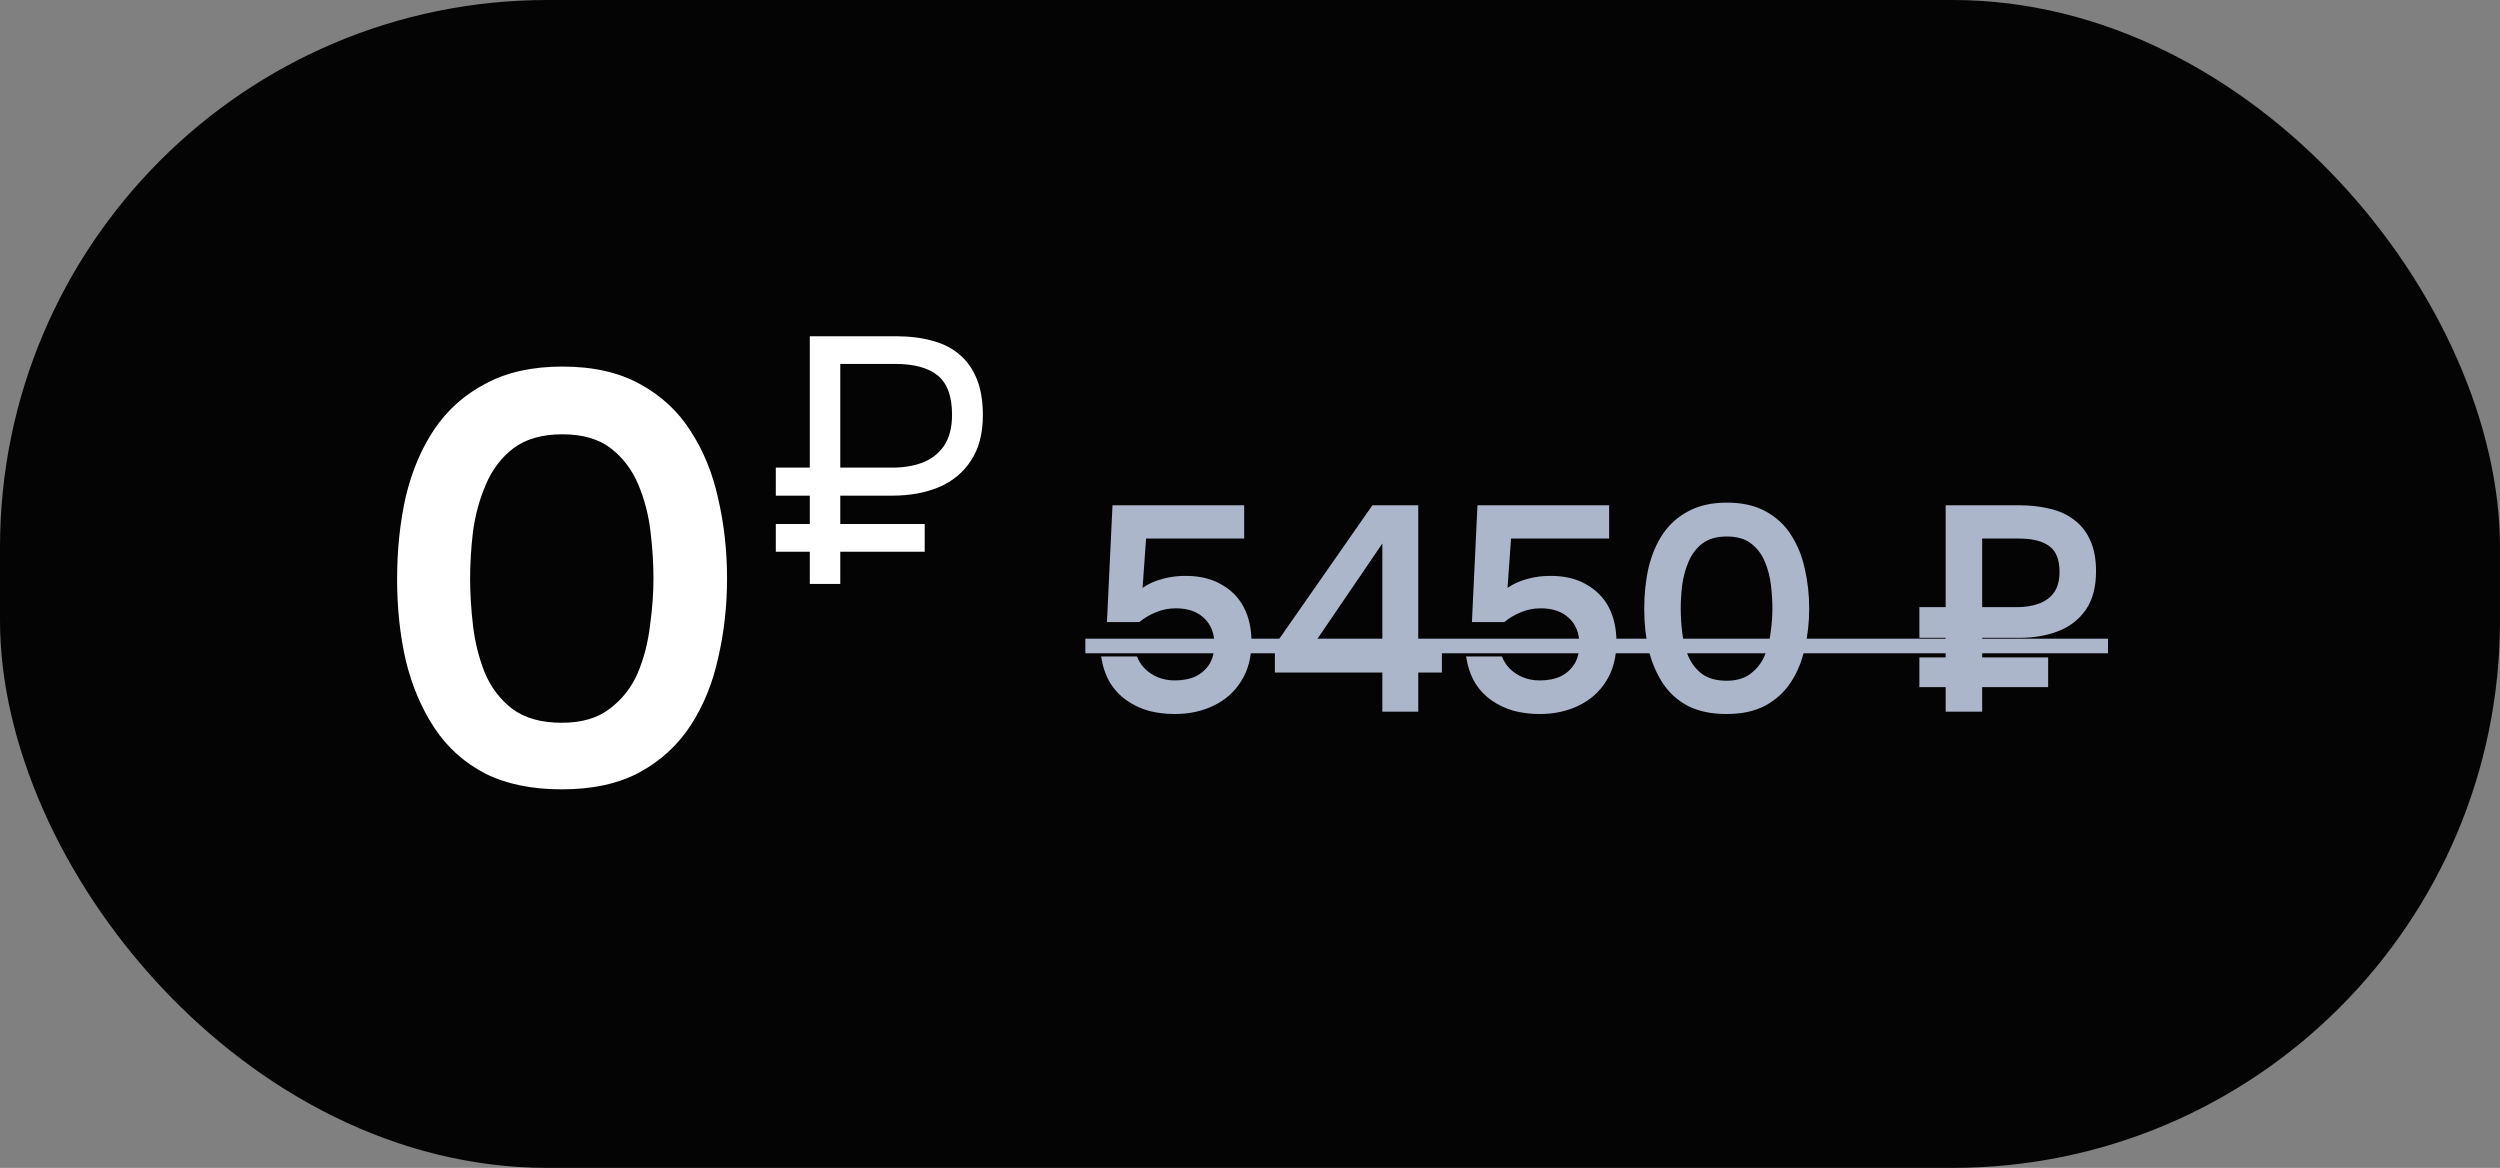
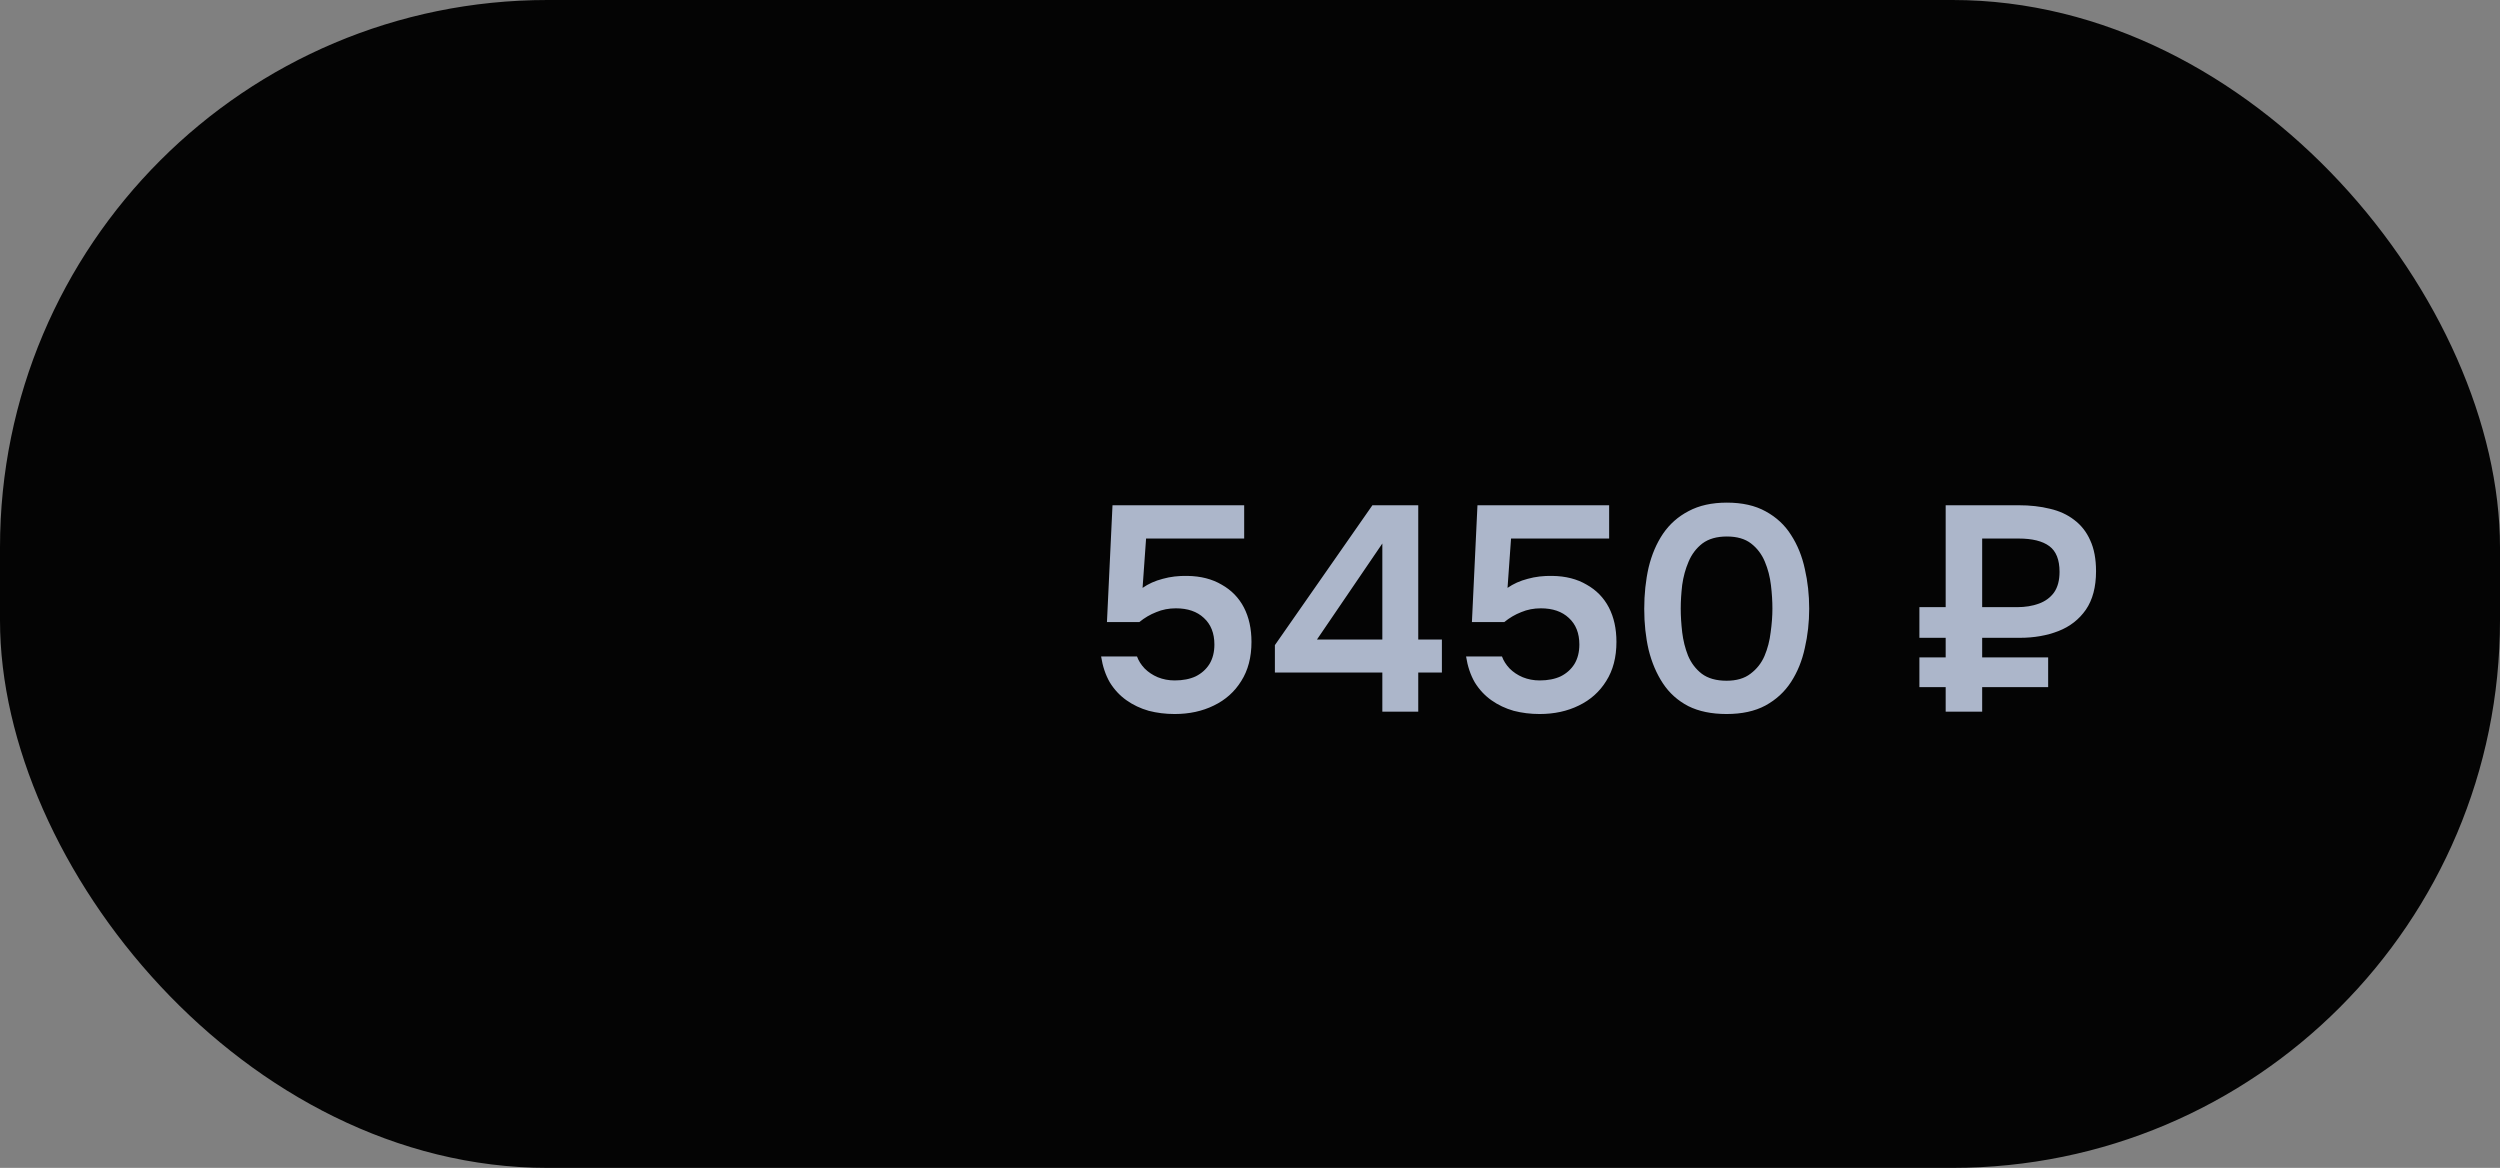
<svg xmlns="http://www.w3.org/2000/svg" width="137" height="64" viewBox="0 0 137 64" fill="none">
  <rect x="0" y="0" width="137" height="64" fill="#808080" stroke="none" />
  <rect width="137" height="64" rx="30" fill="#040404" />
-   <path d="M30.786 43.256C29.143 43.256 27.746 42.968 26.594 42.392C25.442 41.795 24.514 40.963 23.81 39.896C23.106 38.829 22.583 37.603 22.242 36.216C21.922 34.829 21.762 33.336 21.762 31.736C21.762 30.115 21.922 28.6 22.242 27.192C22.583 25.784 23.106 24.557 23.81 23.512C24.535 22.445 25.474 21.613 26.626 21.016C27.778 20.397 29.175 20.088 30.818 20.088C32.503 20.088 33.922 20.408 35.074 21.048C36.247 21.688 37.175 22.552 37.858 23.64C38.562 24.728 39.063 25.965 39.362 27.352C39.682 28.739 39.842 30.189 39.842 31.704C39.842 33.197 39.682 34.637 39.362 36.024C39.063 37.411 38.562 38.648 37.858 39.736C37.154 40.824 36.215 41.688 35.042 42.328C33.89 42.947 32.471 43.256 30.786 43.256ZM30.786 39.608C31.874 39.608 32.748 39.352 33.41 38.84C34.092 38.328 34.604 37.677 34.946 36.888C35.287 36.077 35.511 35.213 35.618 34.296C35.746 33.379 35.81 32.515 35.81 31.704C35.81 30.893 35.756 30.04 35.65 29.144C35.543 28.227 35.319 27.363 34.978 26.552C34.636 25.741 34.135 25.08 33.474 24.568C32.812 24.056 31.927 23.8 30.818 23.8C29.708 23.8 28.812 24.056 28.13 24.568C27.468 25.08 26.967 25.741 26.626 26.552C26.284 27.341 26.05 28.195 25.922 29.112C25.815 30.029 25.762 30.893 25.762 31.704C25.762 32.515 25.815 33.379 25.922 34.296C26.028 35.192 26.242 36.045 26.562 36.856C26.903 37.667 27.404 38.328 28.066 38.84C28.748 39.352 29.655 39.608 30.786 39.608ZM44.377 32V30.234H42.514V28.717H44.377V27.162H42.514V25.626H44.377V18.426H49.081C49.836 18.426 50.508 18.509 51.096 18.675C51.685 18.829 52.184 19.085 52.594 19.443C53.004 19.789 53.317 20.237 53.535 20.787C53.752 21.325 53.861 21.978 53.861 22.746C53.861 23.757 53.644 24.589 53.209 25.242C52.786 25.894 52.197 26.381 51.442 26.701C50.7 27.008 49.849 27.162 48.889 27.162H46.047V28.717H50.674V30.234H46.047V32H44.377ZM46.047 25.626H48.908C49.509 25.626 50.053 25.536 50.54 25.357C51.039 25.165 51.436 24.858 51.73 24.435C52.025 24 52.172 23.43 52.172 22.726C52.172 21.715 51.909 20.998 51.385 20.576C50.873 20.154 50.092 19.942 49.042 19.942H46.047V25.626Z" fill="white" />
  <path d="M64.373 39.128C63.871 39.128 63.397 39.069 62.949 38.952C62.501 38.824 62.095 38.632 61.733 38.376C61.37 38.12 61.066 37.795 60.821 37.4C60.586 36.995 60.426 36.52 60.341 35.976H62.309C62.394 36.211 62.533 36.429 62.725 36.632C62.927 36.835 63.167 36.995 63.445 37.112C63.733 37.229 64.042 37.288 64.373 37.288C64.821 37.288 65.205 37.213 65.525 37.064C65.845 36.904 66.095 36.68 66.277 36.392C66.458 36.093 66.549 35.736 66.549 35.32C66.549 34.701 66.357 34.216 65.973 33.864C65.599 33.512 65.087 33.336 64.437 33.336C64.053 33.336 63.695 33.405 63.365 33.544C63.034 33.672 62.725 33.853 62.437 34.088H60.661L60.965 27.688H68.181V29.512H62.805L62.613 32.216C62.933 31.992 63.301 31.827 63.717 31.72C64.133 31.603 64.586 31.549 65.077 31.56C65.802 31.571 66.426 31.731 66.949 32.04C67.482 32.339 67.887 32.755 68.165 33.288C68.442 33.821 68.581 34.451 68.581 35.176C68.581 36.019 68.394 36.733 68.021 37.32C67.658 37.907 67.157 38.355 66.517 38.664C65.887 38.973 65.173 39.128 64.373 39.128ZM75.752 39V36.856H69.864V35.352L75.208 27.688H77.72V35.048H79.016V36.856H77.72V39H75.752ZM72.168 35.048H75.752V29.784L72.168 35.048ZM84.373 39.128C83.871 39.128 83.397 39.069 82.949 38.952C82.501 38.824 82.095 38.632 81.733 38.376C81.37 38.12 81.066 37.795 80.821 37.4C80.586 36.995 80.426 36.52 80.341 35.976H82.309C82.394 36.211 82.533 36.429 82.725 36.632C82.927 36.835 83.167 36.995 83.445 37.112C83.733 37.229 84.042 37.288 84.373 37.288C84.821 37.288 85.205 37.213 85.525 37.064C85.845 36.904 86.095 36.68 86.277 36.392C86.458 36.093 86.549 35.736 86.549 35.32C86.549 34.701 86.357 34.216 85.973 33.864C85.599 33.512 85.087 33.336 84.437 33.336C84.053 33.336 83.695 33.405 83.365 33.544C83.034 33.672 82.725 33.853 82.437 34.088H80.661L80.965 27.688H88.181V29.512H82.805L82.613 32.216C82.933 31.992 83.301 31.827 83.717 31.72C84.133 31.603 84.586 31.549 85.077 31.56C85.802 31.571 86.426 31.731 86.949 32.04C87.482 32.339 87.887 32.755 88.165 33.288C88.442 33.821 88.581 34.451 88.581 35.176C88.581 36.019 88.394 36.733 88.021 37.32C87.658 37.907 87.157 38.355 86.517 38.664C85.887 38.973 85.173 39.128 84.373 39.128ZM94.616 39.128C93.795 39.128 93.096 38.984 92.52 38.696C91.944 38.397 91.48 37.981 91.128 37.448C90.776 36.915 90.515 36.301 90.344 35.608C90.184 34.915 90.104 34.168 90.104 33.368C90.104 32.557 90.184 31.8 90.344 31.096C90.515 30.392 90.776 29.779 91.128 29.256C91.491 28.723 91.96 28.307 92.536 28.008C93.112 27.699 93.811 27.544 94.632 27.544C95.475 27.544 96.184 27.704 96.76 28.024C97.347 28.344 97.811 28.776 98.152 29.32C98.504 29.864 98.755 30.483 98.904 31.176C99.064 31.869 99.144 32.595 99.144 33.352C99.144 34.099 99.064 34.819 98.904 35.512C98.755 36.205 98.504 36.824 98.152 37.368C97.8 37.912 97.331 38.344 96.744 38.664C96.168 38.973 95.459 39.128 94.616 39.128ZM94.616 37.304C95.16 37.304 95.598 37.176 95.928 36.92C96.27 36.664 96.526 36.339 96.696 35.944C96.867 35.539 96.979 35.107 97.032 34.648C97.096 34.189 97.128 33.757 97.128 33.352C97.128 32.947 97.102 32.52 97.048 32.072C96.995 31.613 96.883 31.181 96.712 30.776C96.542 30.371 96.291 30.04 95.96 29.784C95.63 29.528 95.187 29.4 94.632 29.4C94.078 29.4 93.63 29.528 93.288 29.784C92.958 30.04 92.707 30.371 92.536 30.776C92.366 31.171 92.248 31.597 92.184 32.056C92.131 32.515 92.104 32.947 92.104 33.352C92.104 33.757 92.131 34.189 92.184 34.648C92.238 35.096 92.344 35.523 92.504 35.928C92.675 36.333 92.926 36.664 93.256 36.92C93.598 37.176 94.051 37.304 94.616 37.304ZM106.623 39V37.656H105.183V36.024H106.623V34.952H105.183V33.272H106.623V27.688H110.623C111.253 27.688 111.823 27.752 112.335 27.88C112.847 27.997 113.29 28.2 113.663 28.488C114.047 28.776 114.341 29.149 114.543 29.608C114.757 30.067 114.863 30.632 114.863 31.304C114.863 32.168 114.677 32.872 114.303 33.416C113.93 33.949 113.429 34.339 112.799 34.584C112.17 34.829 111.466 34.952 110.687 34.952H108.623V36.024H112.239V37.656H108.623V39H106.623ZM108.623 33.272H110.543C110.981 33.272 111.375 33.208 111.727 33.08C112.079 32.952 112.357 32.749 112.559 32.472C112.762 32.184 112.863 31.805 112.863 31.336C112.863 30.675 112.677 30.205 112.303 29.928C111.93 29.651 111.37 29.512 110.623 29.512H108.623V33.272Z" fill="#ACB6CA" />
-   <path d="M59.477 35H115.519V35.8H59.477V35Z" fill="#ACB6CA" />
</svg>